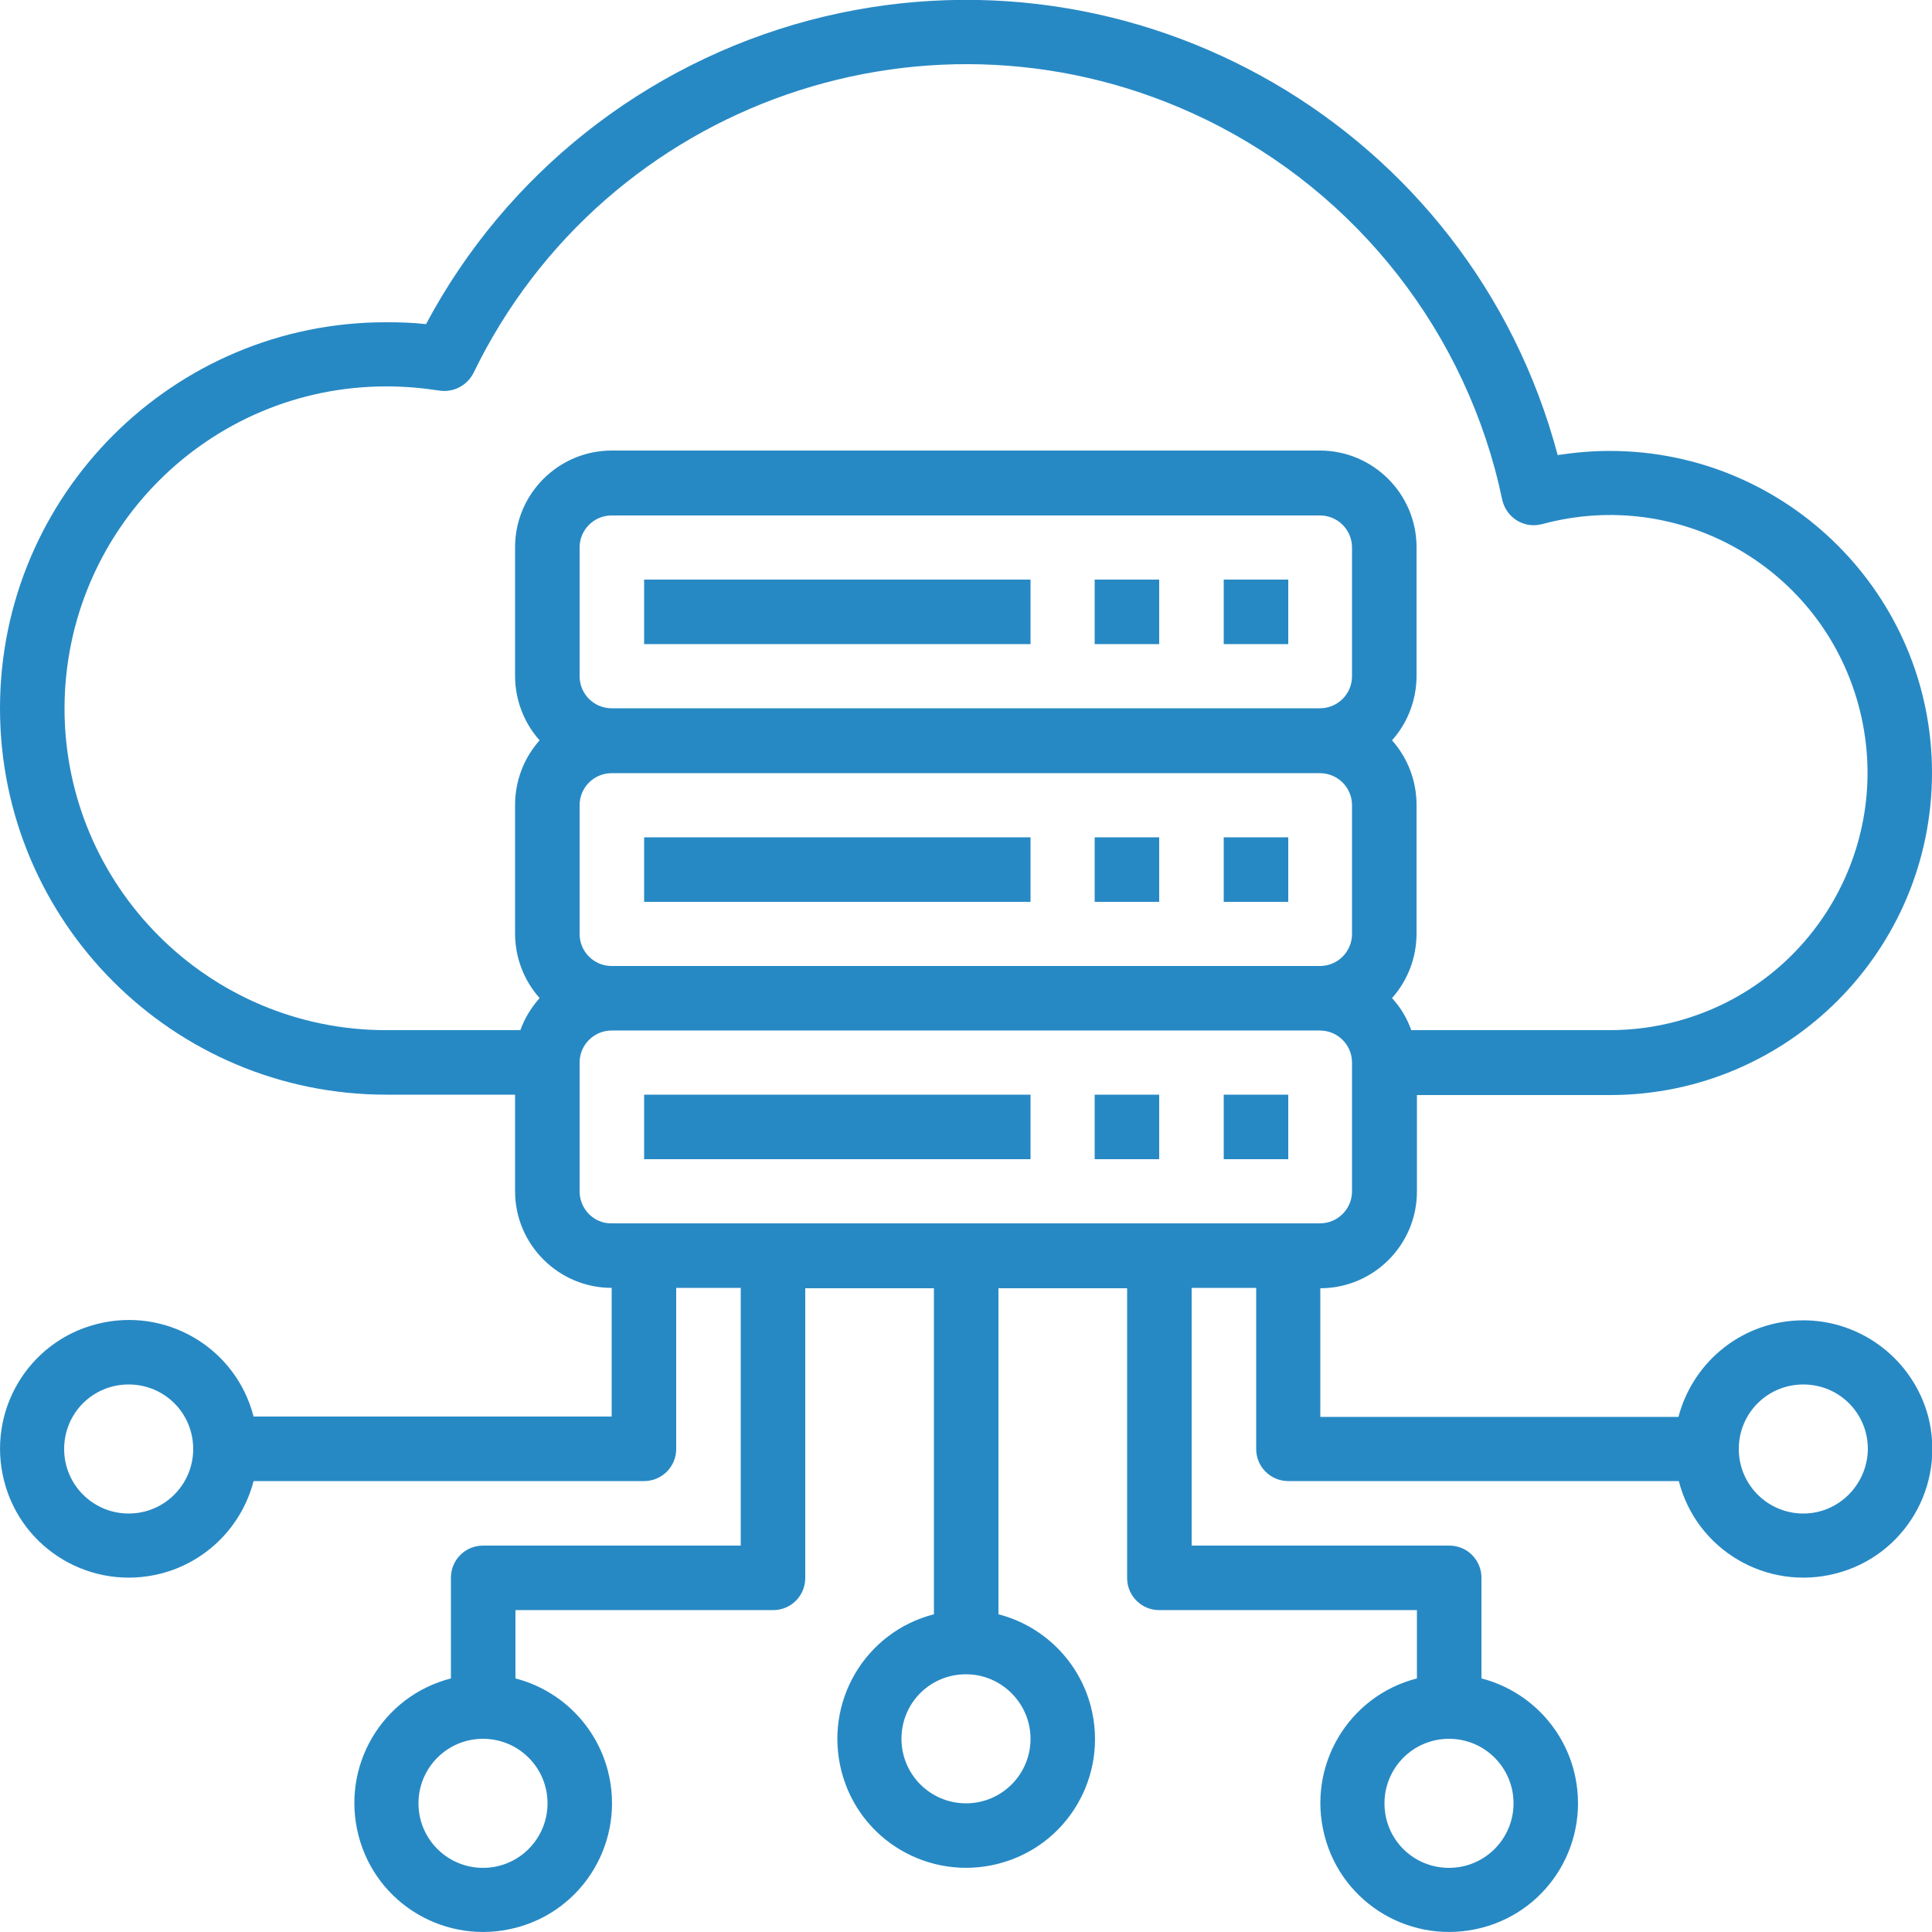
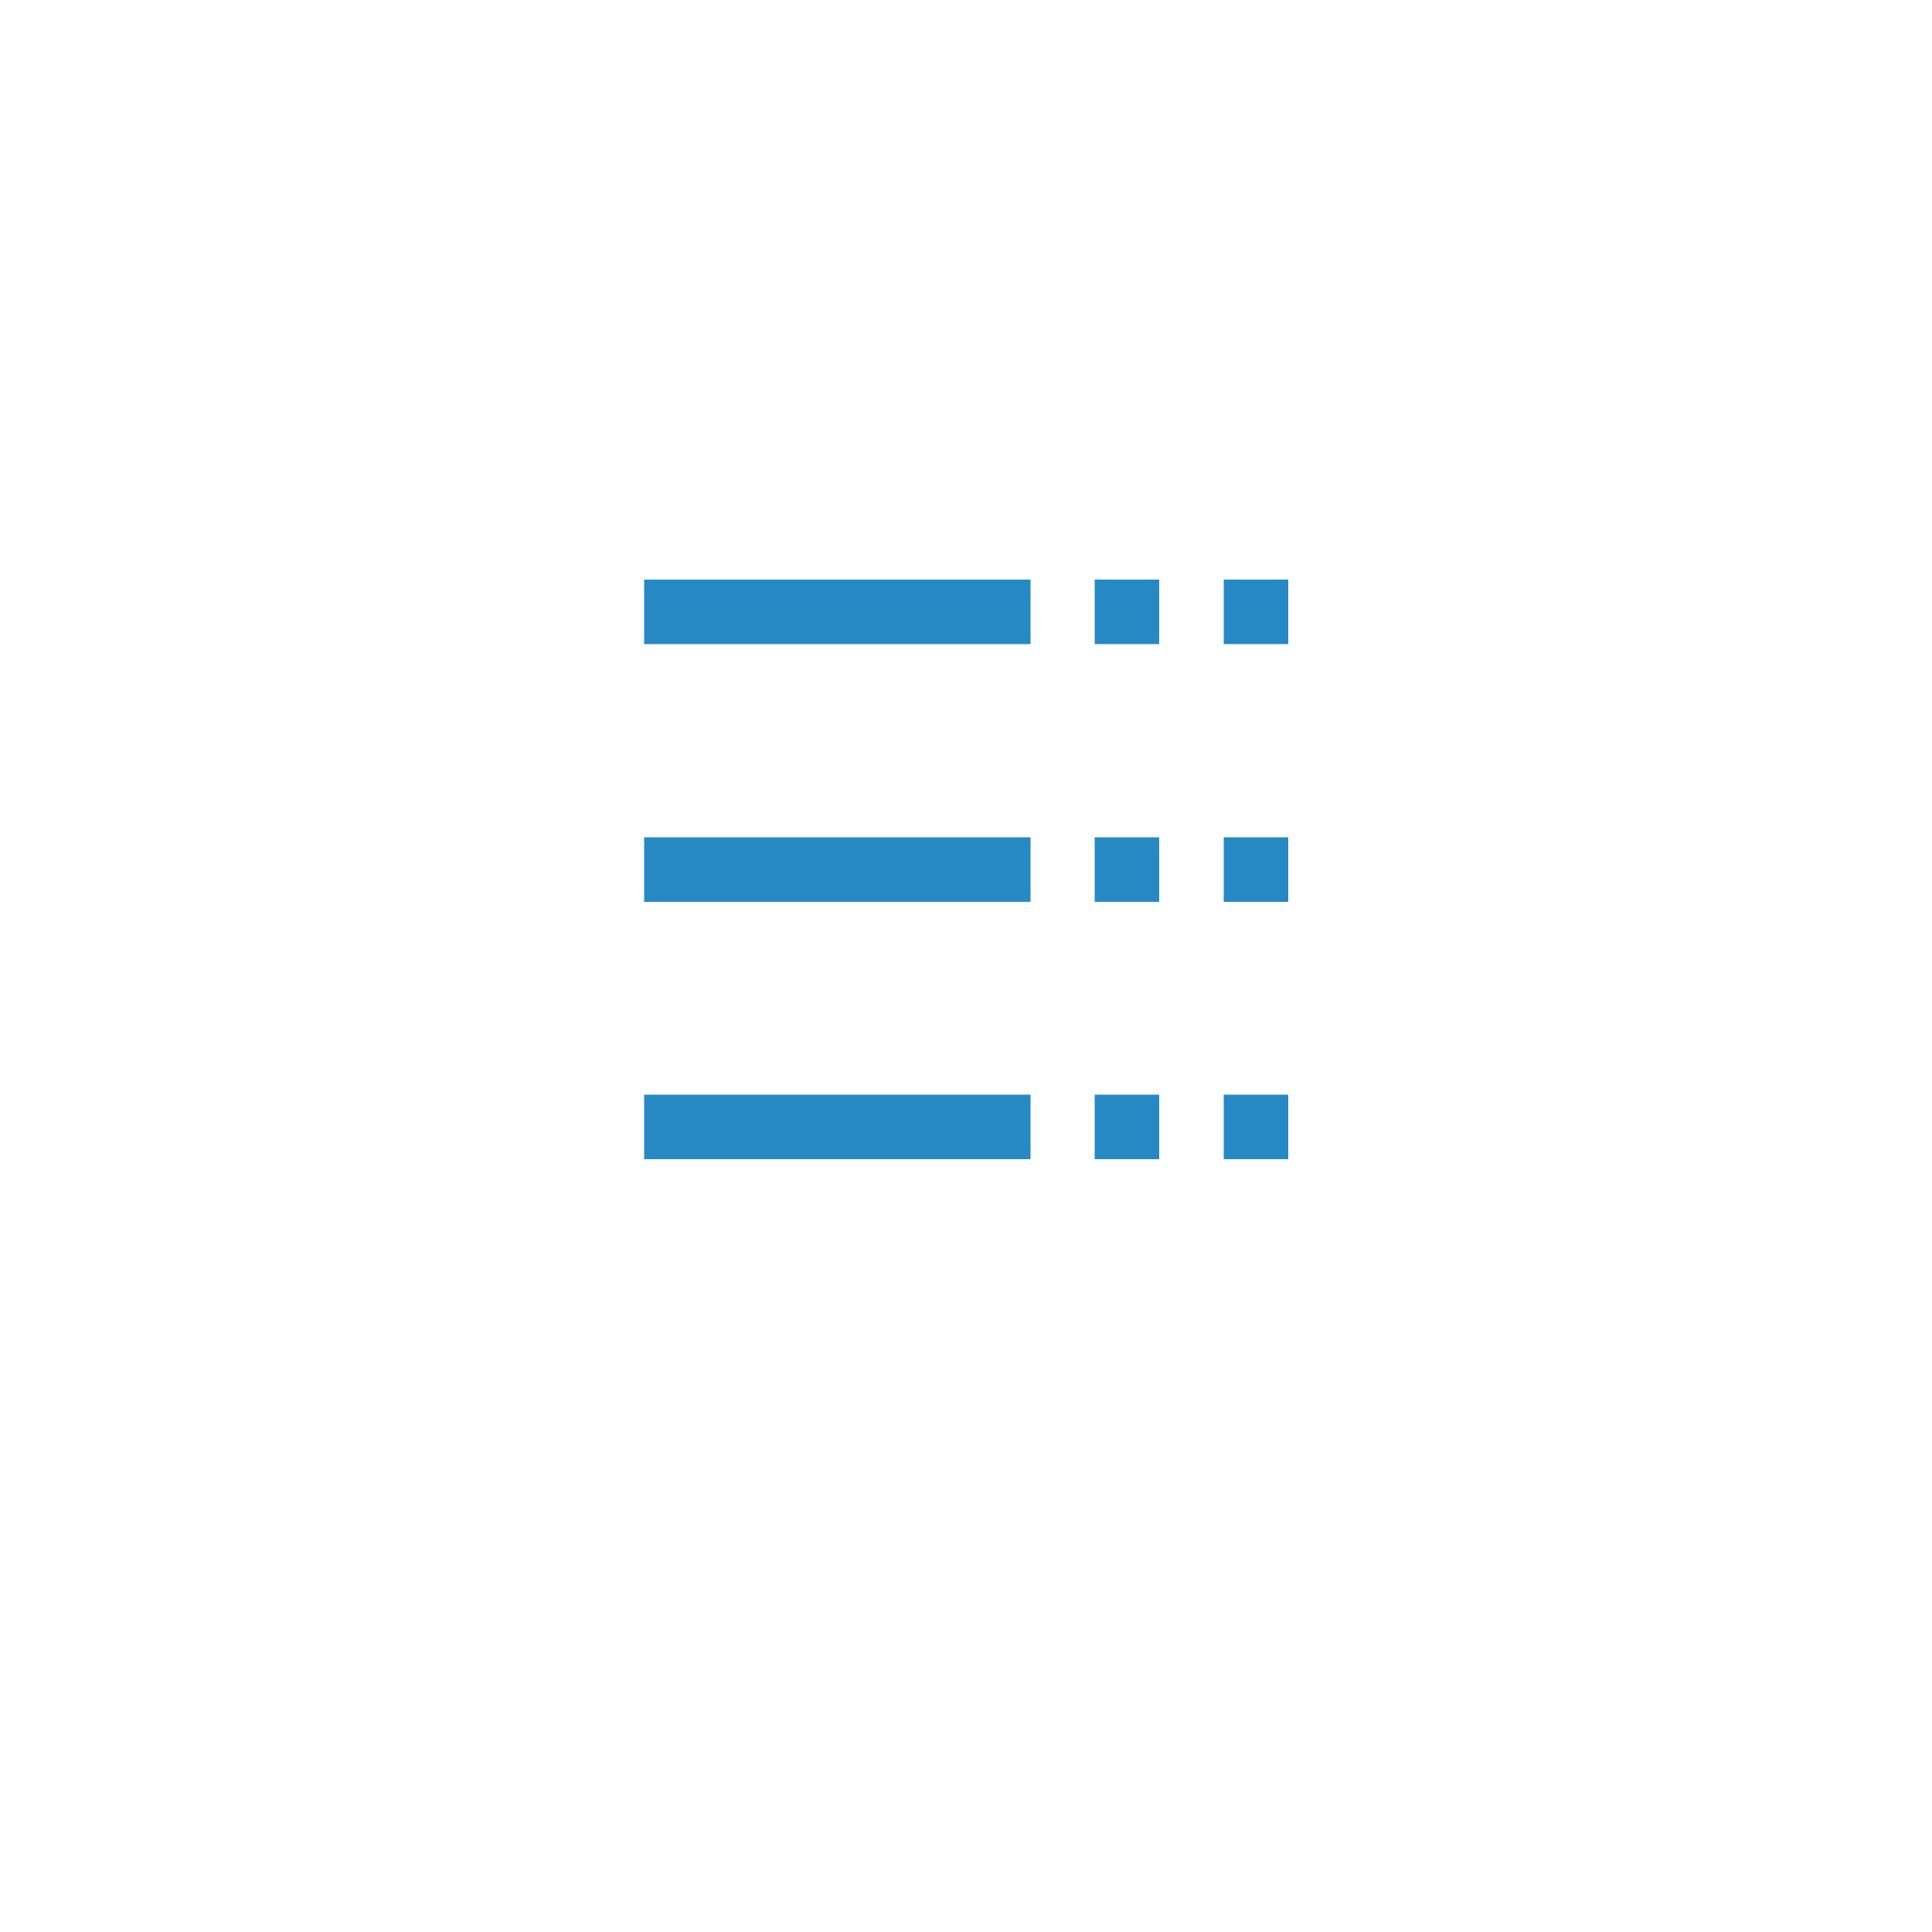
<svg xmlns="http://www.w3.org/2000/svg" version="1.1" id="Layer_1" x="0px" y="0px" viewBox="0 0 512 512" style="enable-background:new 0 0 512 512;" xml:space="preserve">
  <style type="text/css">
	.st0{fill:#2789C4;}
</style>
  <g>
    <path class="st0" d="M170.7,153.6h102.4v17.1H170.7V153.6z M290.1,153.6h17.1v17.1h-17.1V153.6z M324.3,153.6h17.1v17.1h-17.1   V153.6z M170.7,221.9h102.4v17.1H170.7V221.9z M290.1,221.9h17.1v17.1h-17.1V221.9z M324.3,221.9h17.1v17.1h-17.1V221.9z    M170.7,290.1h102.4v17.1H170.7V290.1z M290.1,290.1h17.1v17.1h-17.1V290.1z M324.3,290.1h17.1v17.1h-17.1V290.1z" />
-     <path class="st0" d="M477.9,349.9c-15.6,0-29.1,10.5-33.1,25.6h-94.9v-34.1c14.1,0,25.6-11.5,25.6-25.6v-25.6h51.2   c47.1,0,85.3-38.3,85.3-85.4c0-47.1-38.3-85.3-85.4-85.3c-4.6,0-9.2,0.4-13.8,1.1C389.8,34,301-17.5,214.4,5.4   C170.9,17,134.1,46.1,112.9,85.9c-3.5-0.4-7-0.5-10.5-0.5C45.9,85.3,0,131.2,0,187.7s45.8,102.4,102.4,102.4h34.1v25.6   c0,14.1,11.5,25.6,25.6,25.6v34.1H67.2c-4.7-18.3-23.3-29.2-41.6-24.5c-18.3,4.7-29.2,23.3-24.5,41.6s23.3,29.2,41.6,24.5   c12-3.1,21.4-12.5,24.5-24.5h103.5c4.7,0,8.5-3.8,8.5-8.5v-42.7h17.1v68.3H128c-4.7,0-8.5,3.8-8.5,8.5v26.7   c-18.3,4.7-29.2,23.3-24.5,41.6c4.7,18.3,23.3,29.2,41.6,24.5s29.2-23.3,24.5-41.6c-3.1-12-12.5-21.4-24.5-24.5v-18.1h68.3   c4.7,0,8.5-3.8,8.5-8.5v-76.8h34.1v86.4c-18.3,4.7-29.2,23.3-24.5,41.6c4.7,18.3,23.3,29.2,41.6,24.5c18.3-4.7,29.2-23.3,24.5-41.6   c-3.1-12-12.5-21.4-24.5-24.5v-86.4h34.1v76.8c0,4.7,3.8,8.5,8.5,8.5h68.3v18.1c-18.3,4.7-29.2,23.3-24.5,41.6   c4.7,18.3,23.3,29.2,41.6,24.5s29.2-23.3,24.5-41.6c-3.1-12-12.5-21.4-24.5-24.5v-26.7c0-4.7-3.8-8.5-8.5-8.5h-68.3v-68.3h17.1V384   c0,4.7,3.8,8.5,8.5,8.5h103.5c4.7,18.3,23.3,29.2,41.6,24.5c18.3-4.7,29.2-23.3,24.5-41.6C507,360.4,493.4,349.9,477.9,349.9z    M34.1,401.1c-9.4,0-17.1-7.6-17.1-17.1s7.6-17.1,17.1-17.1s17.1,7.6,17.1,17.1C51.2,393.4,43.6,401.1,34.1,401.1z M145.1,477.9   c0,9.4-7.6,17.1-17.1,17.1c-9.4,0-17.1-7.6-17.1-17.1c0-9.4,7.6-17.1,17.1-17.1C137.4,460.8,145.1,468.4,145.1,477.9z M273.1,460.8   c0,9.4-7.6,17.1-17.1,17.1c-9.4,0-17.1-7.6-17.1-17.1s7.6-17.1,17.1-17.1C265.4,443.7,273.1,451.4,273.1,460.8z M401.1,477.9   c0,9.4-7.6,17.1-17.1,17.1s-17.1-7.6-17.1-17.1c0-9.4,7.6-17.1,17.1-17.1C393.4,460.8,401.1,468.4,401.1,477.9z M153.6,179.2v-34.1   c0-4.7,3.8-8.5,8.5-8.5h187.7c4.7,0,8.5,3.8,8.5,8.5v34.1c0,4.7-3.8,8.5-8.5,8.5H162.1C157.4,187.7,153.6,183.9,153.6,179.2z    M153.6,247.5v-34.1c0-4.7,3.8-8.5,8.5-8.5h187.7c4.7,0,8.5,3.8,8.5,8.5v34.1c0,4.7-3.8,8.5-8.5,8.5H162.1   C157.4,256,153.6,252.2,153.6,247.5z M17.1,187.7c0.1-47.1,38.2-85.3,85.3-85.3c4.7,0,9.4,0.4,14,1.1c3.7,0.6,7.4-1.3,9.1-4.7   c35-72.1,121.8-102.2,193.9-67.2c40.4,19.6,69.5,56.9,78.7,100.8c1,4.6,5.5,7.6,10.1,6.6c0.2,0,0.4-0.1,0.5-0.1   c36.4-9.9,73.9,11.5,83.8,47.9s-11.5,73.9-47.9,83.8c-5.9,1.6-11.9,2.4-18,2.4H374c-1.1-3.1-2.8-6-5.1-8.5   c4.2-4.7,6.5-10.8,6.5-17.1v-34.1c0-6.3-2.3-12.4-6.5-17.1c4.2-4.7,6.5-10.8,6.5-17.1v-34.1c0-14.1-11.5-25.6-25.6-25.6H162.1   c-14.1,0-25.6,11.5-25.6,25.6v34.1c0,6.3,2.3,12.4,6.5,17.1c-4.2,4.7-6.5,10.8-6.5,17.1v34.1c0,6.3,2.3,12.4,6.5,17.1   c-2.2,2.5-4,5.4-5.1,8.5h-35.6C55.3,273,17.1,234.8,17.1,187.7z M153.6,315.7v-34.1c0-4.7,3.8-8.5,8.5-8.5h187.7   c4.7,0,8.5,3.8,8.5,8.5v34.1c0,4.7-3.8,8.5-8.5,8.5H162.1C157.4,324.3,153.6,320.4,153.6,315.7z M477.9,401.1   c-9.4,0-17.1-7.6-17.1-17.1s7.6-17.1,17.1-17.1s17.1,7.6,17.1,17.1C494.9,393.4,487.3,401.1,477.9,401.1z" />
  </g>
</svg>